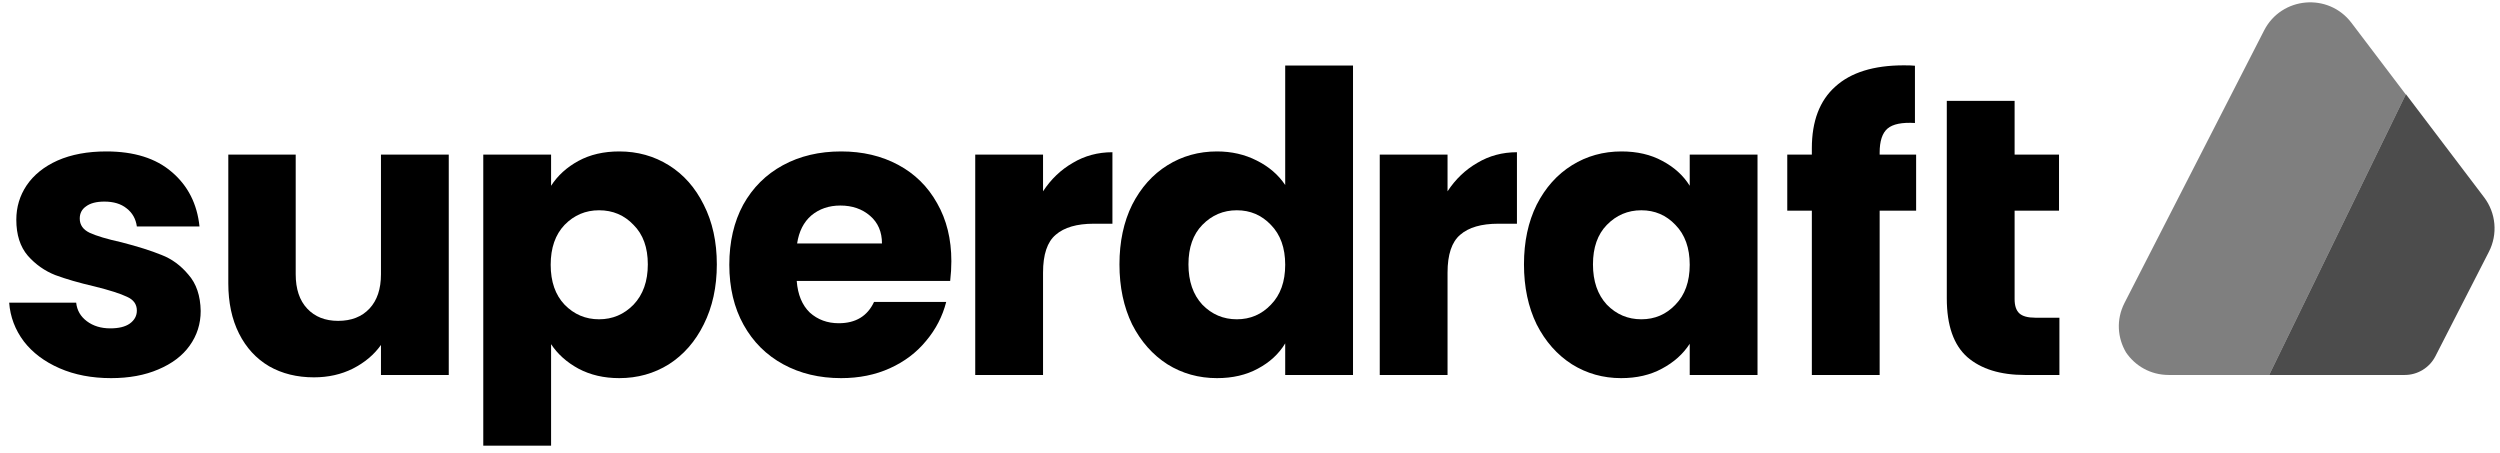
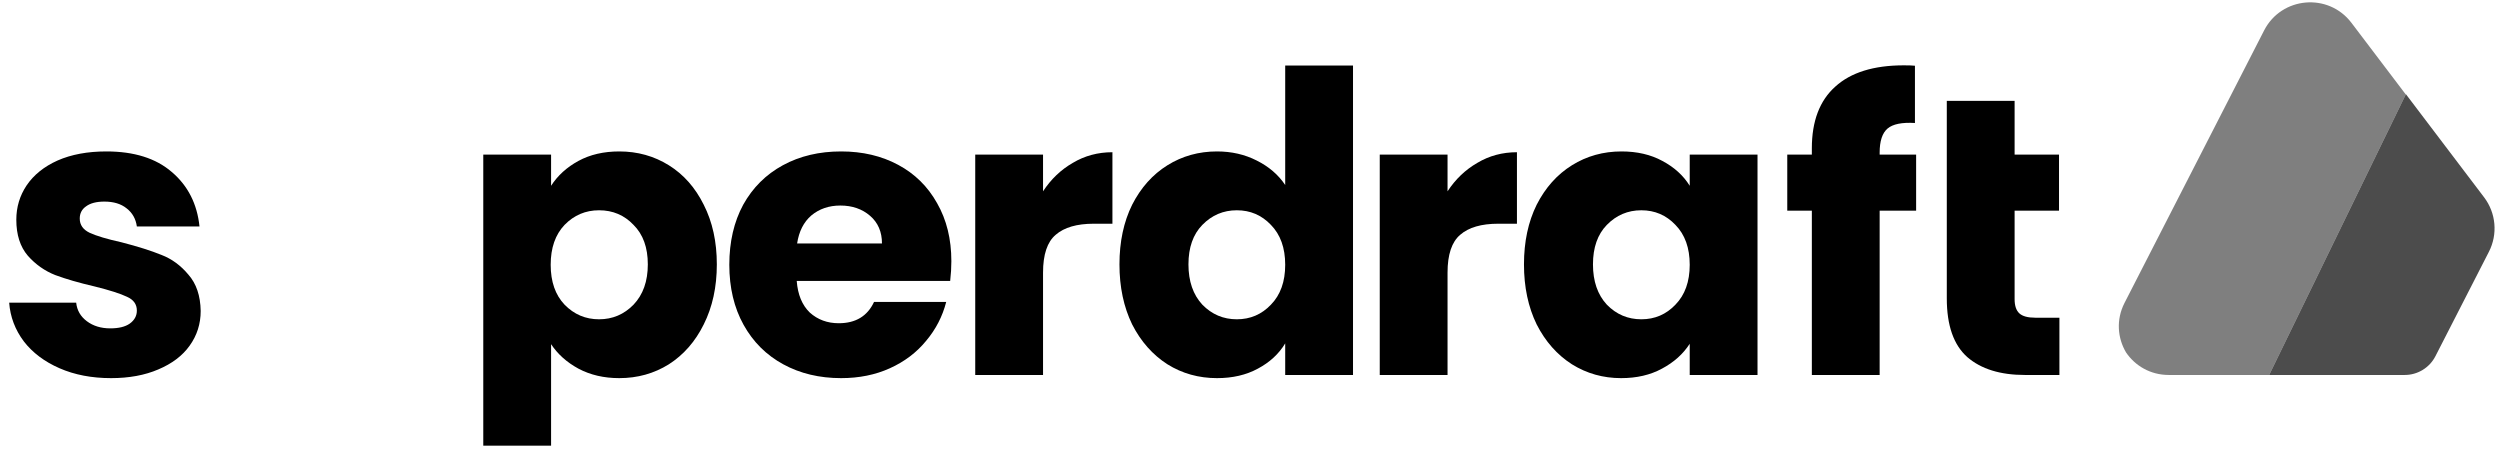
<svg xmlns="http://www.w3.org/2000/svg" width="171" height="31" viewBox="0 0 171 31" fill="none">
  <path d="M7.598 25.864C6.278 25.864 5.103 25.639 4.072 25.188C3.042 24.738 2.228 24.126 1.631 23.352C1.035 22.559 0.7 21.677 0.628 20.704H5.211C5.266 21.227 5.51 21.65 5.944 21.974C6.378 22.298 6.911 22.46 7.544 22.46C8.122 22.46 8.565 22.352 8.873 22.136C9.198 21.902 9.361 21.605 9.361 21.244C9.361 20.812 9.135 20.497 8.683 20.299C8.231 20.083 7.499 19.849 6.486 19.597C5.401 19.345 4.497 19.083 3.774 18.813C3.051 18.525 2.427 18.084 1.902 17.49C1.378 16.877 1.116 16.058 1.116 15.031C1.116 14.167 1.351 13.384 1.821 12.681C2.309 11.961 3.014 11.394 3.937 10.979C4.877 10.565 5.989 10.358 7.273 10.358C9.171 10.358 10.663 10.826 11.748 11.763C12.851 12.699 13.483 13.942 13.646 15.491H9.361C9.289 14.968 9.054 14.554 8.656 14.248C8.276 13.942 7.77 13.789 7.137 13.789C6.595 13.789 6.179 13.897 5.889 14.113C5.6 14.311 5.455 14.59 5.455 14.95C5.455 15.383 5.681 15.707 6.133 15.923C6.604 16.139 7.327 16.355 8.303 16.571C9.424 16.859 10.337 17.148 11.043 17.436C11.748 17.706 12.362 18.156 12.887 18.786C13.429 19.399 13.709 20.227 13.727 21.271C13.727 22.154 13.474 22.946 12.968 23.649C12.48 24.333 11.766 24.873 10.825 25.27C9.903 25.666 8.828 25.864 7.598 25.864Z" fill="black" />
-   <path d="M30.695 10.574V25.648H26.058V23.595C25.587 24.261 24.945 24.801 24.132 25.215C23.336 25.612 22.45 25.81 21.474 25.81C20.317 25.81 19.295 25.558 18.409 25.053C17.523 24.531 16.836 23.784 16.348 22.811C15.86 21.839 15.616 20.695 15.616 19.381V10.574H20.226V18.759C20.226 19.768 20.488 20.551 21.013 21.109C21.537 21.668 22.242 21.947 23.128 21.947C24.032 21.947 24.747 21.668 25.271 21.109C25.795 20.551 26.058 19.768 26.058 18.759V10.574H30.695Z" fill="black" />
  <path d="M37.694 12.708C38.146 12.006 38.77 11.439 39.565 11.007C40.361 10.574 41.292 10.358 42.359 10.358C43.606 10.358 44.736 10.673 45.749 11.304C46.761 11.934 47.557 12.834 48.136 14.005C48.732 15.175 49.031 16.535 49.031 18.084C49.031 19.633 48.732 21.001 48.136 22.19C47.557 23.36 46.761 24.27 45.749 24.918C44.736 25.549 43.606 25.864 42.359 25.864C41.31 25.864 40.379 25.648 39.565 25.215C38.77 24.783 38.146 24.225 37.694 23.541V30.484H33.056V10.574H37.694V12.708ZM44.311 18.084C44.311 16.931 43.986 16.031 43.335 15.383C42.702 14.716 41.916 14.383 40.975 14.383C40.053 14.383 39.267 14.716 38.616 15.383C37.983 16.049 37.667 16.958 37.667 18.111C37.667 19.264 37.983 20.173 38.616 20.839C39.267 21.506 40.053 21.839 40.975 21.839C41.898 21.839 42.684 21.506 43.335 20.839C43.986 20.155 44.311 19.236 44.311 18.084Z" fill="black" />
-   <path d="M65.073 17.868C65.073 18.3 65.046 18.75 64.992 19.218H54.496C54.568 20.155 54.866 20.875 55.391 21.38C55.933 21.866 56.593 22.109 57.371 22.109C58.528 22.109 59.333 21.623 59.785 20.65H64.721C64.468 21.641 64.006 22.532 63.337 23.325C62.687 24.117 61.864 24.738 60.869 25.188C59.875 25.639 58.763 25.864 57.533 25.864C56.051 25.864 54.731 25.549 53.574 24.918C52.416 24.288 51.512 23.388 50.861 22.217C50.211 21.046 49.885 19.678 49.885 18.111C49.885 16.544 50.202 15.175 50.834 14.005C51.485 12.834 52.389 11.934 53.547 11.304C54.704 10.673 56.033 10.358 57.533 10.358C58.998 10.358 60.3 10.664 61.439 11.277C62.578 11.889 63.464 12.762 64.097 13.897C64.748 15.031 65.073 16.355 65.073 17.868ZM60.327 16.652C60.327 15.86 60.056 15.229 59.513 14.761C58.971 14.293 58.293 14.059 57.479 14.059C56.702 14.059 56.042 14.284 55.499 14.734C54.975 15.184 54.649 15.824 54.523 16.652H60.327Z" fill="black" />
+   <path d="M65.073 17.868C65.073 18.3 65.046 18.75 64.992 19.218H54.496C54.568 20.155 54.866 20.875 55.391 21.38C55.933 21.866 56.593 22.109 57.371 22.109C58.528 22.109 59.333 21.623 59.785 20.65H64.721C64.468 21.641 64.006 22.532 63.337 23.325C62.687 24.117 61.864 24.738 60.869 25.188C59.875 25.639 58.763 25.864 57.533 25.864C56.051 25.864 54.731 25.549 53.574 24.918C52.416 24.288 51.512 23.388 50.861 22.217C50.211 21.046 49.885 19.678 49.885 18.111C49.885 16.544 50.202 15.175 50.834 14.005C51.485 12.834 52.389 11.934 53.547 11.304C54.704 10.673 56.033 10.358 57.533 10.358C58.998 10.358 60.3 10.664 61.439 11.277C62.578 11.889 63.464 12.762 64.097 13.897C64.748 15.031 65.073 16.355 65.073 17.868ZM60.327 16.652C60.327 15.86 60.056 15.229 59.513 14.761C58.971 14.293 58.293 14.059 57.479 14.059C56.702 14.059 56.042 14.284 55.499 14.734C54.975 15.184 54.649 15.824 54.523 16.652Z" fill="black" />
  <path d="M71.344 13.086C71.886 12.258 72.564 11.61 73.378 11.142C74.192 10.655 75.096 10.412 76.09 10.412V15.302H74.816C73.659 15.302 72.791 15.554 72.212 16.058C71.633 16.544 71.344 17.409 71.344 18.651V25.648H66.706V10.574H71.344V13.086Z" fill="black" />
  <path d="M76.571 18.084C76.571 16.535 76.861 15.175 77.439 14.005C78.036 12.834 78.841 11.934 79.853 11.304C80.866 10.673 81.996 10.358 83.243 10.358C84.238 10.358 85.142 10.565 85.956 10.979C86.787 11.394 87.438 11.952 87.908 12.654V4.483H92.546V25.648H87.908V23.487C87.474 24.207 86.85 24.783 86.037 25.215C85.241 25.648 84.31 25.864 83.243 25.864C81.996 25.864 80.866 25.549 79.853 24.918C78.841 24.27 78.036 23.36 77.439 22.19C76.861 21.001 76.571 19.633 76.571 18.084ZM87.908 18.111C87.908 16.958 87.583 16.049 86.932 15.383C86.299 14.716 85.522 14.383 84.599 14.383C83.677 14.383 82.891 14.716 82.24 15.383C81.607 16.031 81.29 16.931 81.29 18.084C81.29 19.236 81.607 20.155 82.24 20.839C82.891 21.506 83.677 21.839 84.599 21.839C85.522 21.839 86.299 21.506 86.932 20.839C87.583 20.173 87.908 19.264 87.908 18.111Z" fill="black" />
  <path d="M99.012 13.086C99.555 12.258 100.233 11.61 101.047 11.142C101.86 10.655 102.764 10.412 103.759 10.412V15.302H102.484C101.327 15.302 100.459 15.554 99.88 16.058C99.302 16.544 99.012 17.409 99.012 18.651V25.648H94.375V10.574H99.012V13.086Z" fill="black" />
  <path d="M104.24 18.084C104.24 16.535 104.529 15.175 105.108 14.005C105.704 12.834 106.509 11.934 107.521 11.304C108.534 10.673 109.664 10.358 110.912 10.358C111.978 10.358 112.91 10.574 113.705 11.007C114.519 11.439 115.143 12.006 115.577 12.708V10.574H120.214V25.648H115.577V23.514C115.125 24.216 114.492 24.783 113.678 25.215C112.883 25.648 111.951 25.864 110.885 25.864C109.655 25.864 108.534 25.549 107.521 24.918C106.509 24.27 105.704 23.36 105.108 22.19C104.529 21.001 104.24 19.633 104.24 18.084ZM115.577 18.111C115.577 16.958 115.251 16.049 114.6 15.383C113.967 14.716 113.19 14.383 112.268 14.383C111.346 14.383 110.559 14.716 109.908 15.383C109.275 16.031 108.959 16.931 108.959 18.084C108.959 19.236 109.275 20.155 109.908 20.839C110.559 21.506 111.346 21.839 112.268 21.839C113.19 21.839 113.967 21.506 114.6 20.839C115.251 20.173 115.577 19.264 115.577 18.111Z" fill="black" />
  <path d="M131.063 14.41L128.568 14.41V25.648H123.93V14.41H122.249V10.574H123.93V10.142C123.93 8.287 124.464 6.882 125.53 5.928C126.597 4.955 128.161 4.469 130.222 4.469C130.566 4.469 130.819 4.478 130.982 4.496V8.413C130.096 8.359 129.472 8.485 129.11 8.791C128.749 9.098 128.568 9.647 128.568 10.439V10.574H131.063V14.41Z" fill="black" />
  <path d="M140.864 21.731V25.648H138.504C136.823 25.648 135.512 25.242 134.571 24.432C133.631 23.604 133.161 22.262 133.161 20.407V6.9H137.799V10.574H140.837V14.41H137.799V20.461C137.799 20.911 137.907 21.235 138.124 21.434C138.341 21.632 138.703 21.731 139.209 21.731H140.864Z" fill="black" />
  <path opacity="0.7" d="M166.582 24.366C166.179 25.153 165.367 25.648 164.481 25.648H155.212L164.565 6.443L169.913 13.497C170.73 14.574 170.857 16.02 170.241 17.222L166.582 24.366Z" fill="black" />
  <path opacity="0.5" d="M148.345 25.648L155.211 25.648L164.555 6.462L160.839 1.561C159.265 -0.516 156.052 -0.235 154.865 2.083L145.318 20.718C144.729 21.87 144.841 23.126 145.421 24.107C146.042 25.019 147.088 25.648 148.345 25.648Z" fill="black" />
</svg>